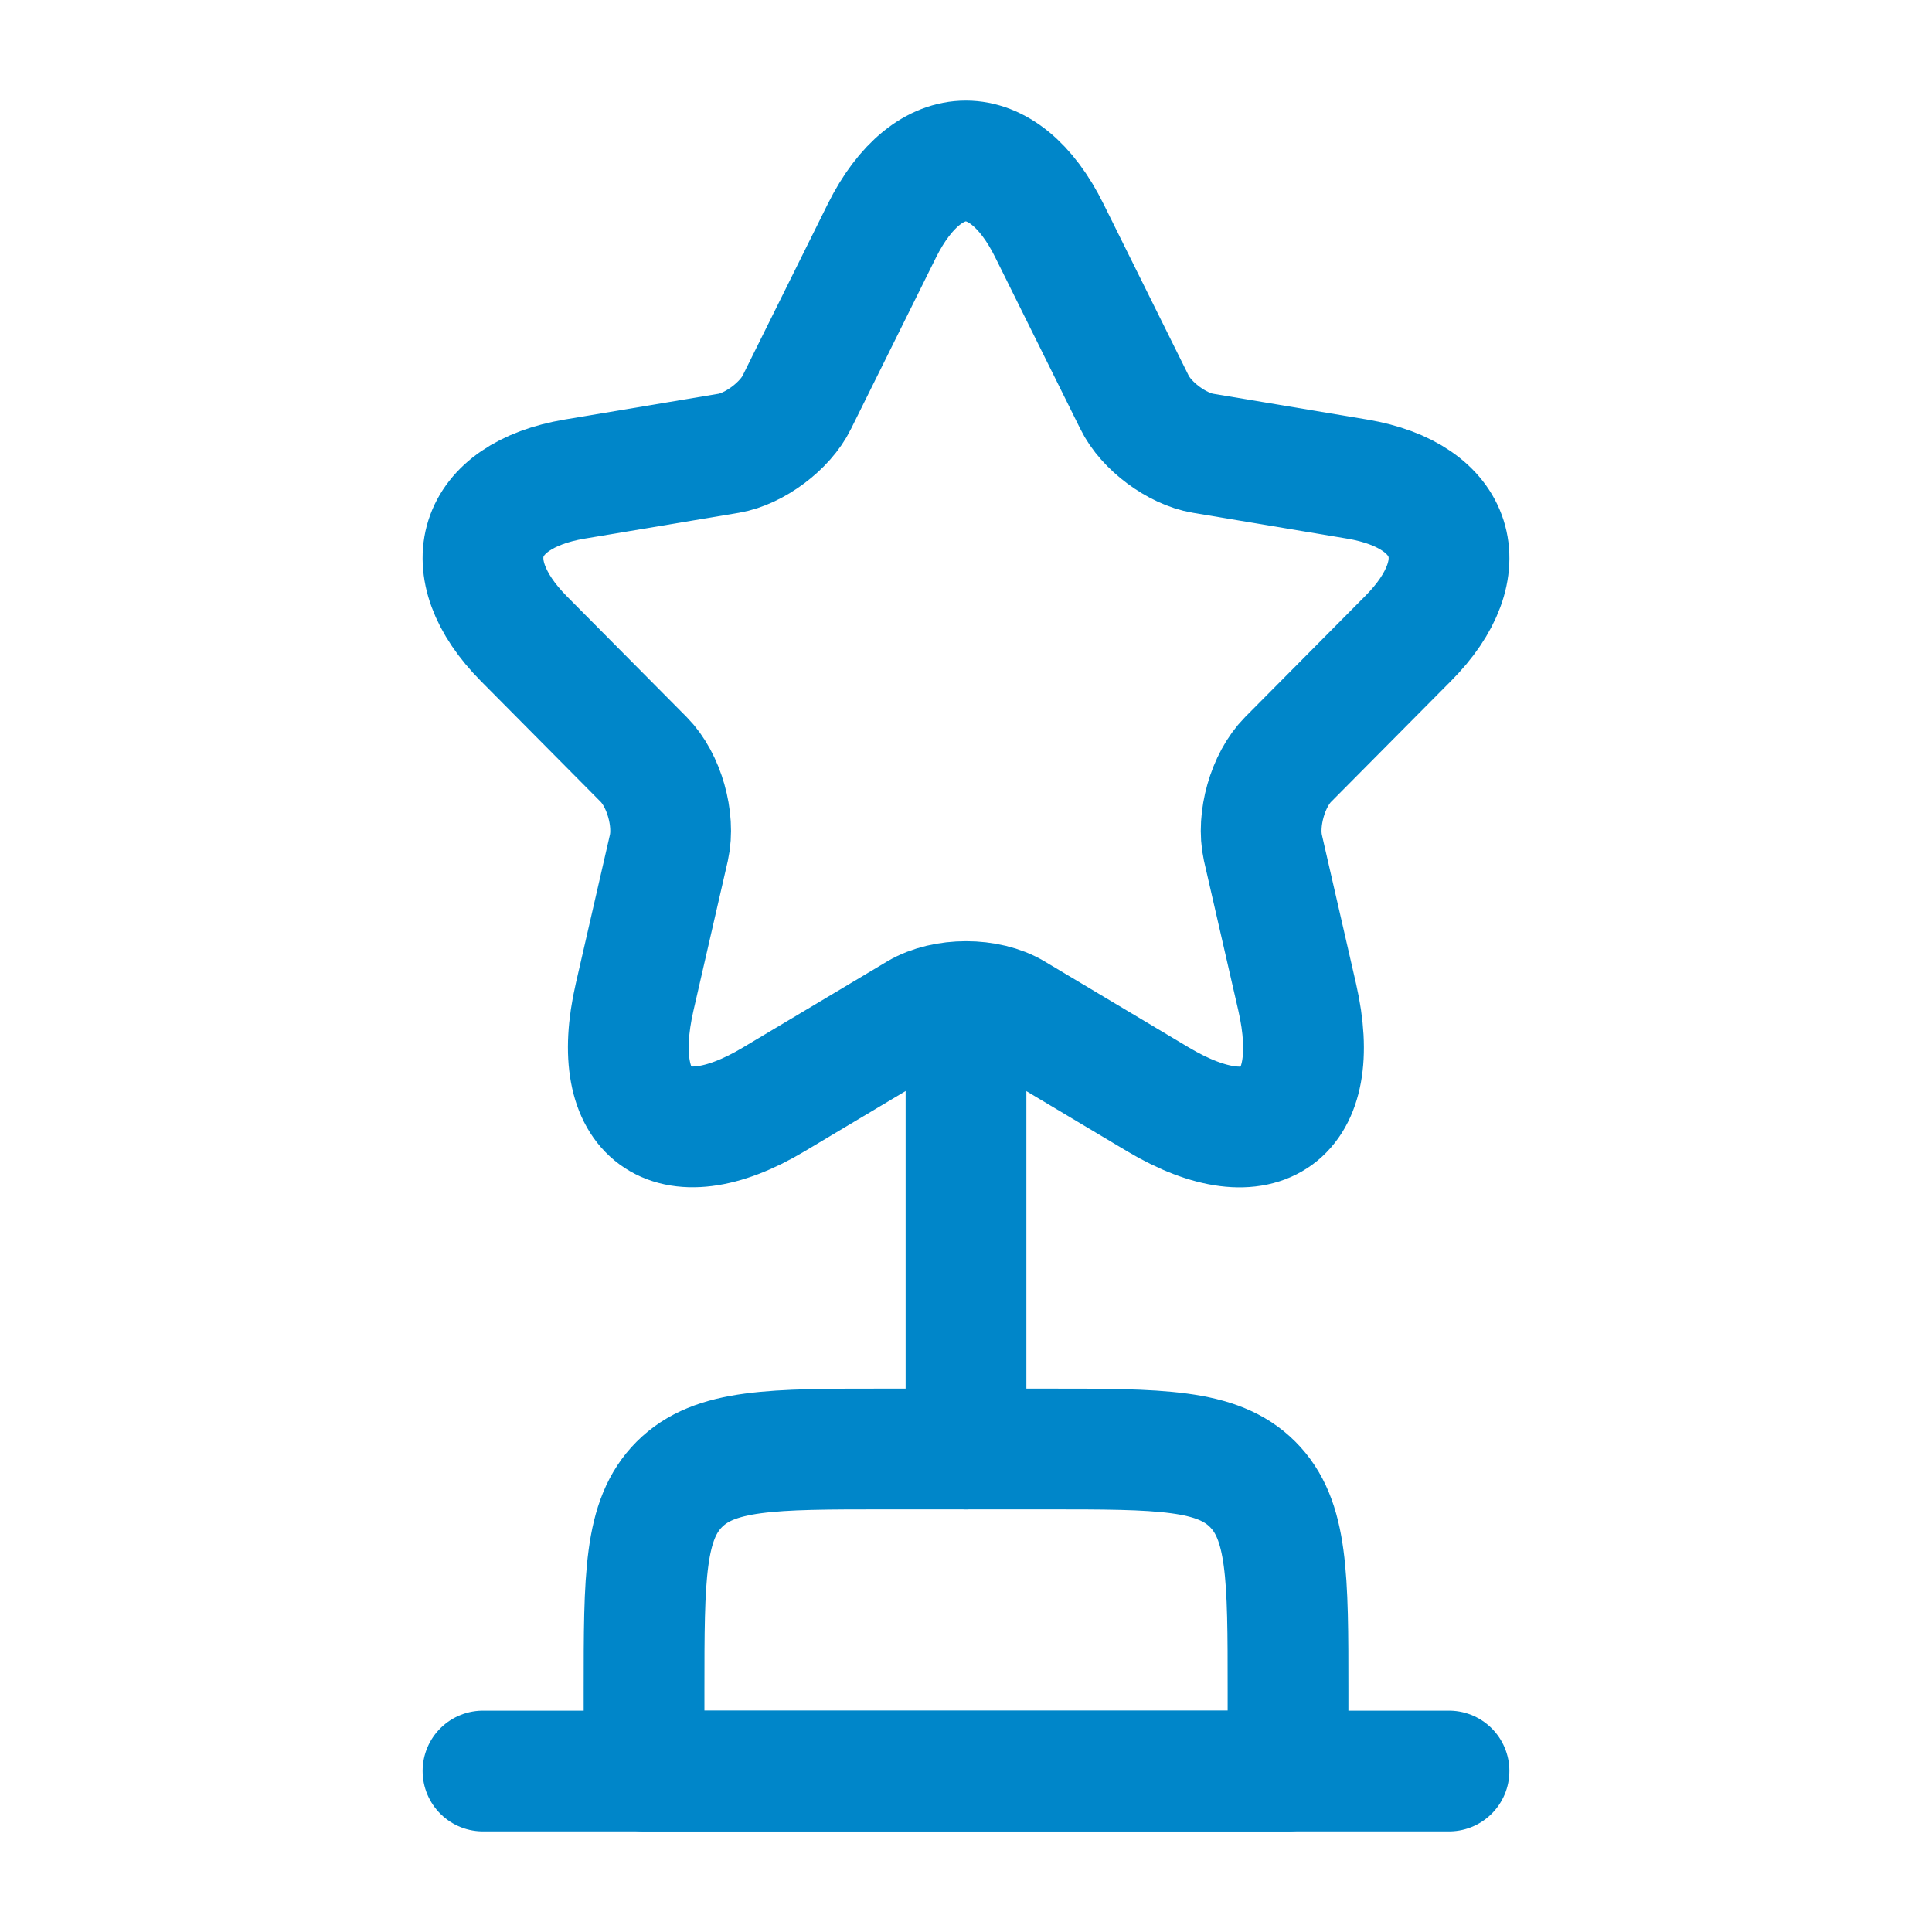
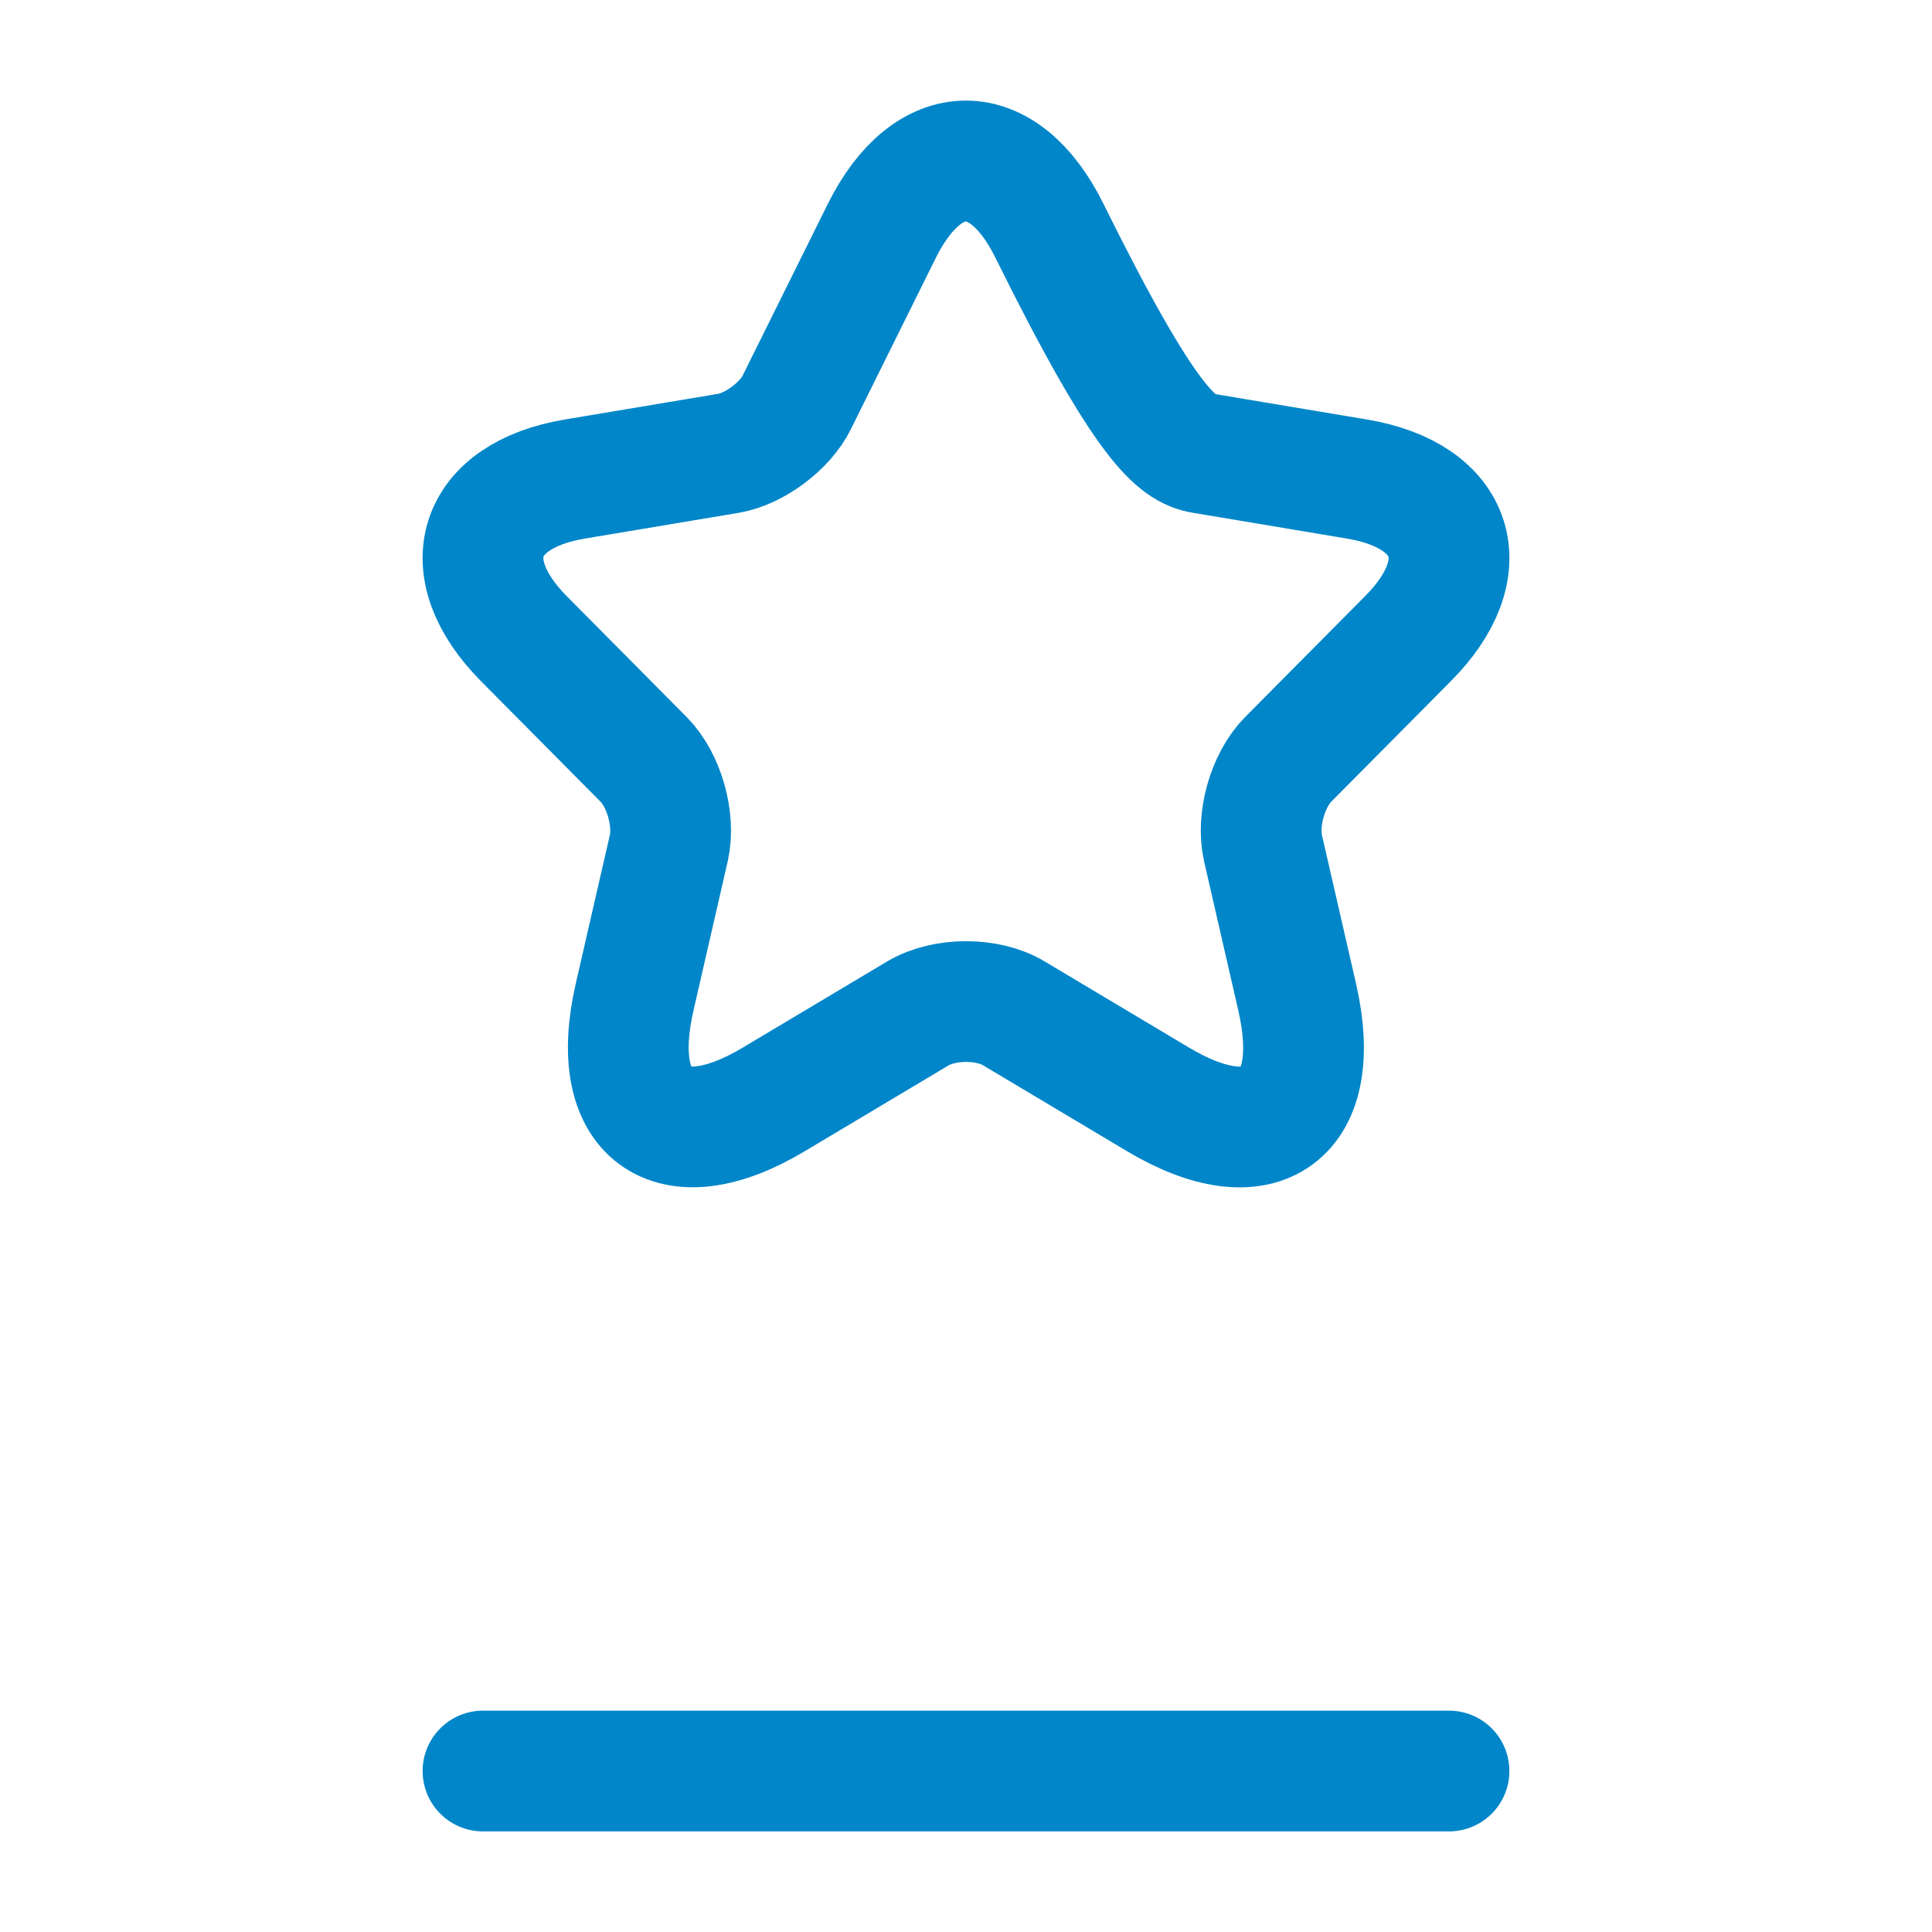
<svg xmlns="http://www.w3.org/2000/svg" width="28" height="28" viewBox="0 0 28 28" fill="none">
-   <path d="M9.334 24.5C9.334 22.85 9.334 22.025 9.846 21.512C10.359 21 11.184 21 12.834 21H15.167C16.817 21 17.642 21 18.154 21.512C18.667 22.025 18.667 22.85 18.667 24.5V25.667H9.334V24.5Z" stroke="#0086C9" stroke-width="1.75" stroke-linecap="round" stroke-linejoin="round" />
-   <path d="M14 15.167V21" stroke="#0086C9" stroke-width="1.75" stroke-linecap="round" stroke-linejoin="round" />
  <path d="M7 25.667H21" stroke="#0086C9" stroke-width="1.75" stroke-linecap="round" stroke-linejoin="round" />
-   <path d="M15.209 3.344L16.441 5.828C16.609 6.174 17.057 6.506 17.435 6.569L19.668 6.943C21.096 7.183 21.432 8.228 20.403 9.258L18.667 11.008C18.373 11.305 18.212 11.876 18.303 12.286L18.8 14.452C19.192 16.167 18.289 16.83 16.784 15.934L14.691 14.685C14.313 14.459 13.691 14.459 13.306 14.685L11.213 15.934C9.715 16.83 8.805 16.16 9.197 14.452L9.694 12.286C9.785 11.876 9.624 11.305 9.33 11.008L7.594 9.258C6.572 8.228 6.901 7.183 8.329 6.943L10.562 6.569C10.933 6.506 11.381 6.174 11.549 5.828L12.781 3.344C13.453 1.996 14.544 1.996 15.209 3.344Z" stroke="#0086C9" stroke-width="1.75" stroke-linecap="round" stroke-linejoin="round" />
+   <path d="M15.209 3.344C16.609 6.174 17.057 6.506 17.435 6.569L19.668 6.943C21.096 7.183 21.432 8.228 20.403 9.258L18.667 11.008C18.373 11.305 18.212 11.876 18.303 12.286L18.8 14.452C19.192 16.167 18.289 16.83 16.784 15.934L14.691 14.685C14.313 14.459 13.691 14.459 13.306 14.685L11.213 15.934C9.715 16.83 8.805 16.16 9.197 14.452L9.694 12.286C9.785 11.876 9.624 11.305 9.33 11.008L7.594 9.258C6.572 8.228 6.901 7.183 8.329 6.943L10.562 6.569C10.933 6.506 11.381 6.174 11.549 5.828L12.781 3.344C13.453 1.996 14.544 1.996 15.209 3.344Z" stroke="#0086C9" stroke-width="1.75" stroke-linecap="round" stroke-linejoin="round" />
</svg>